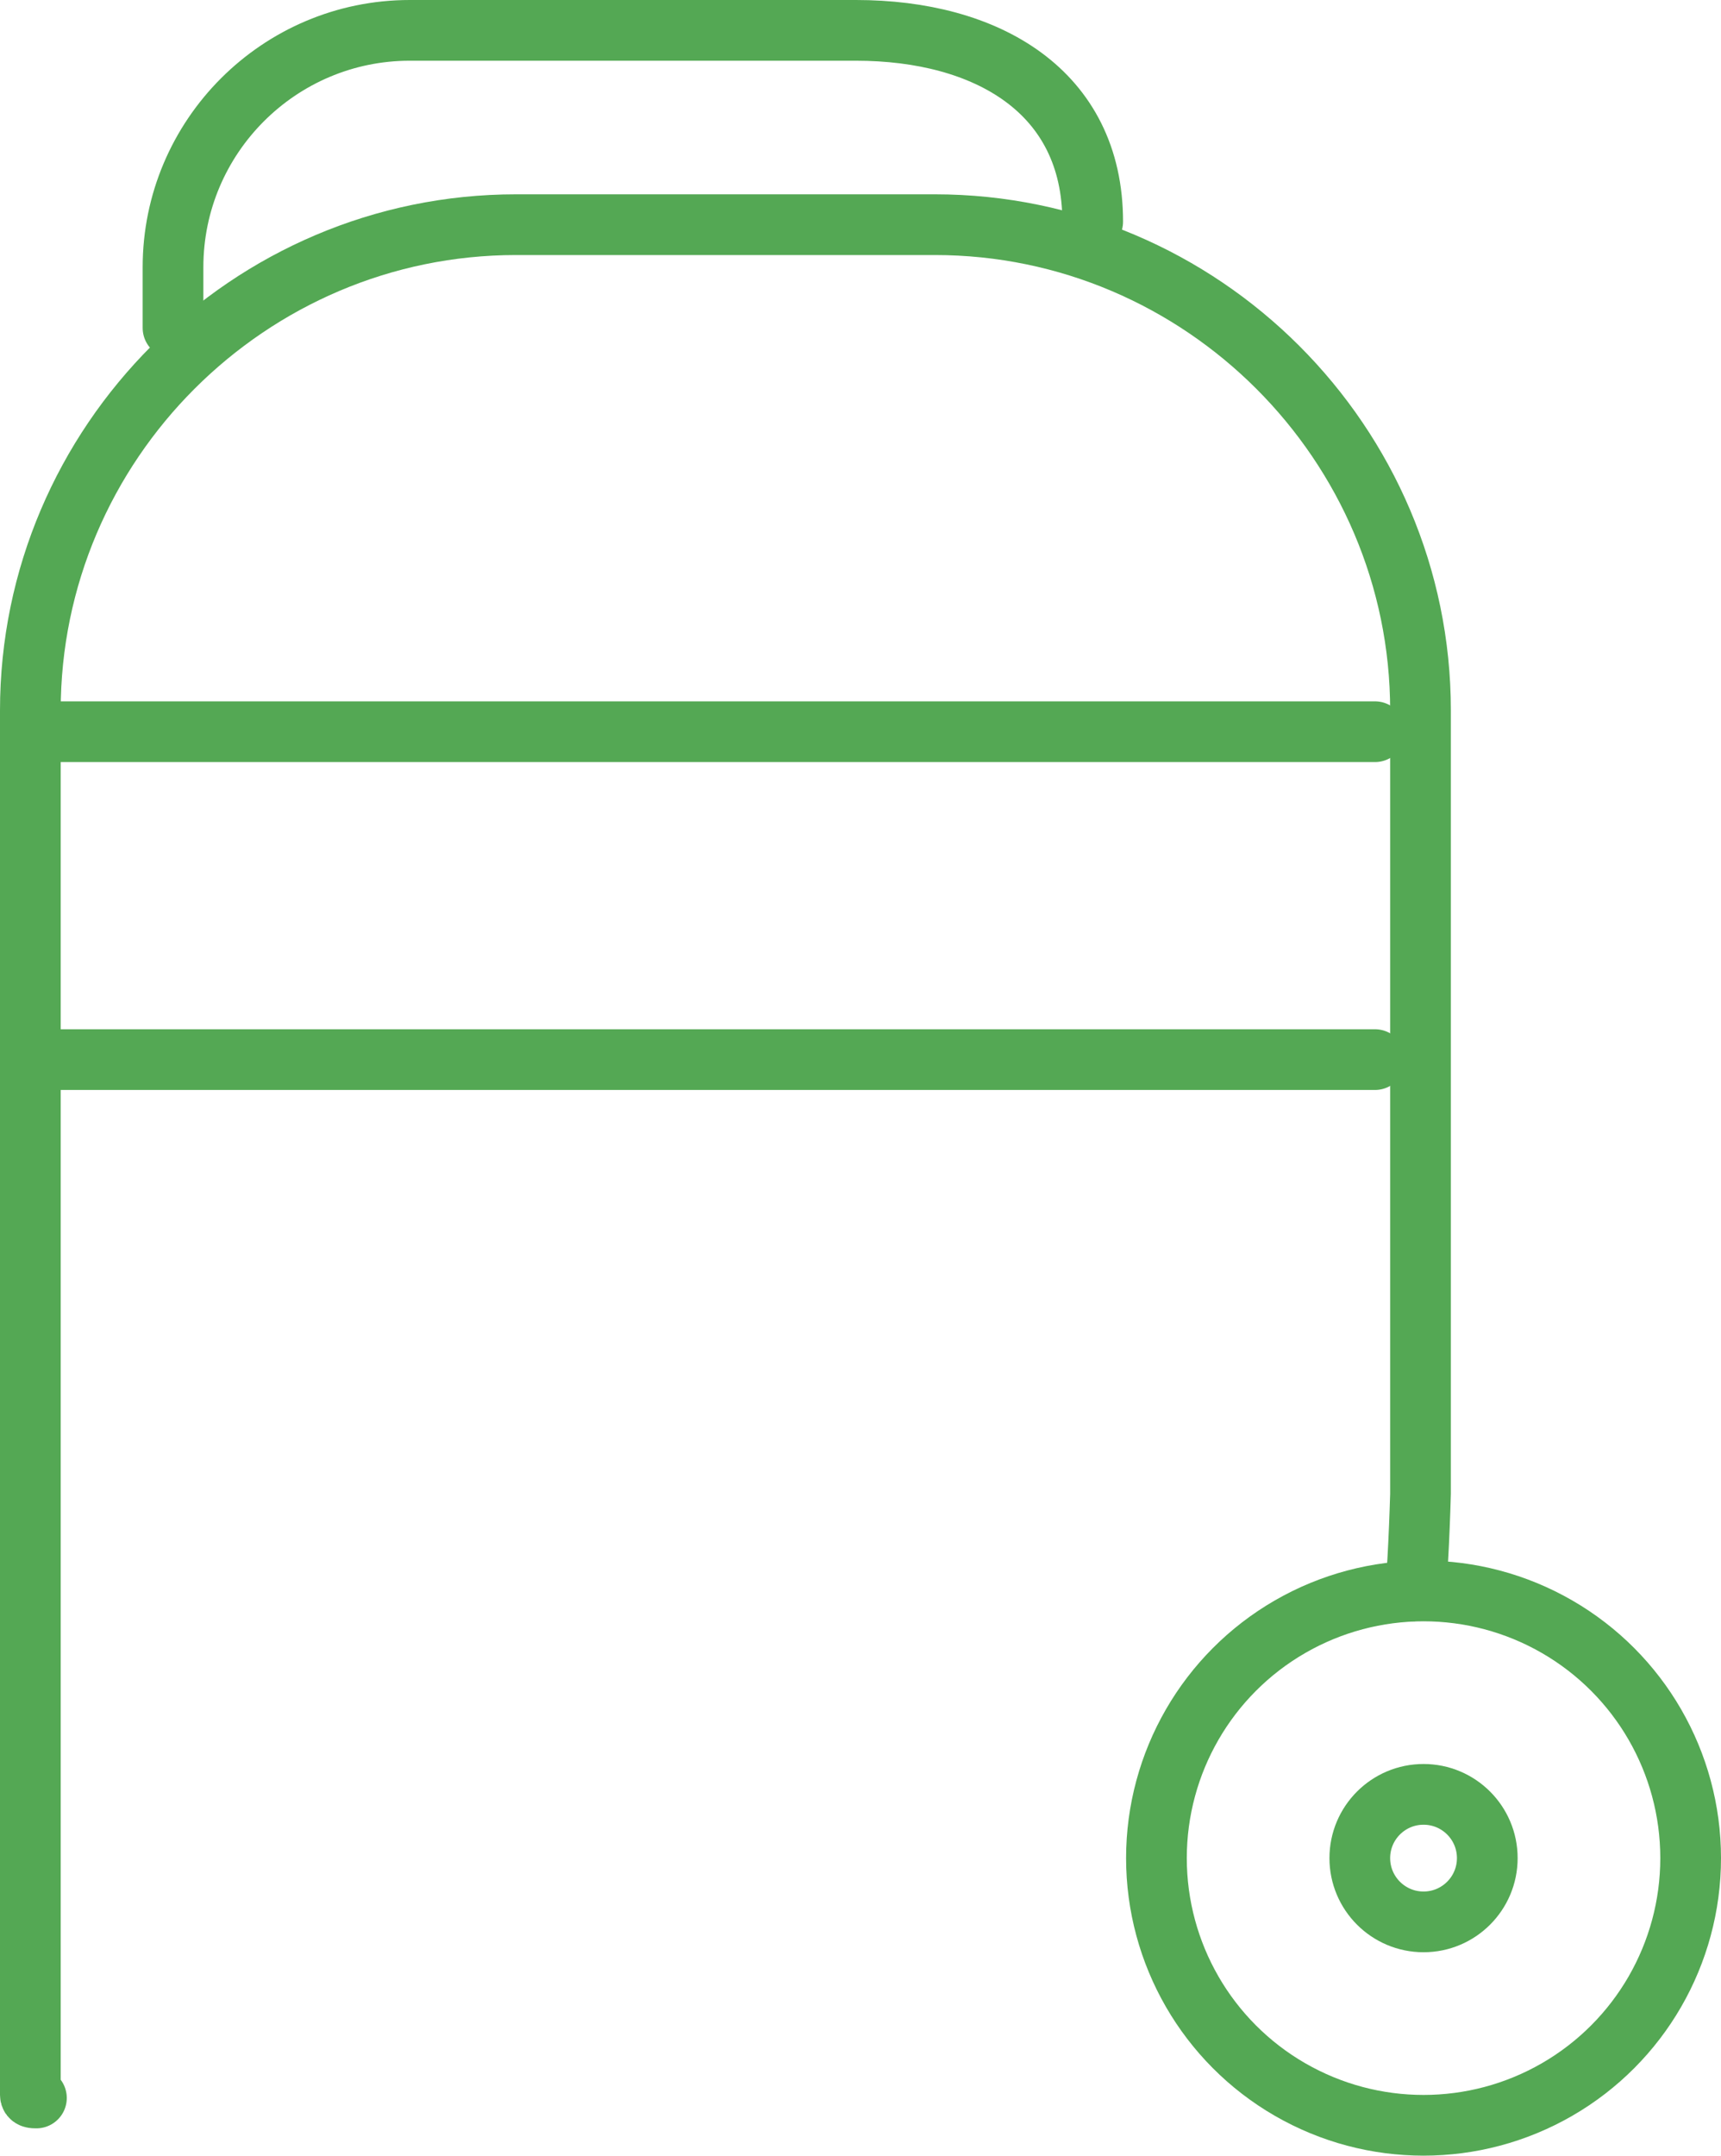
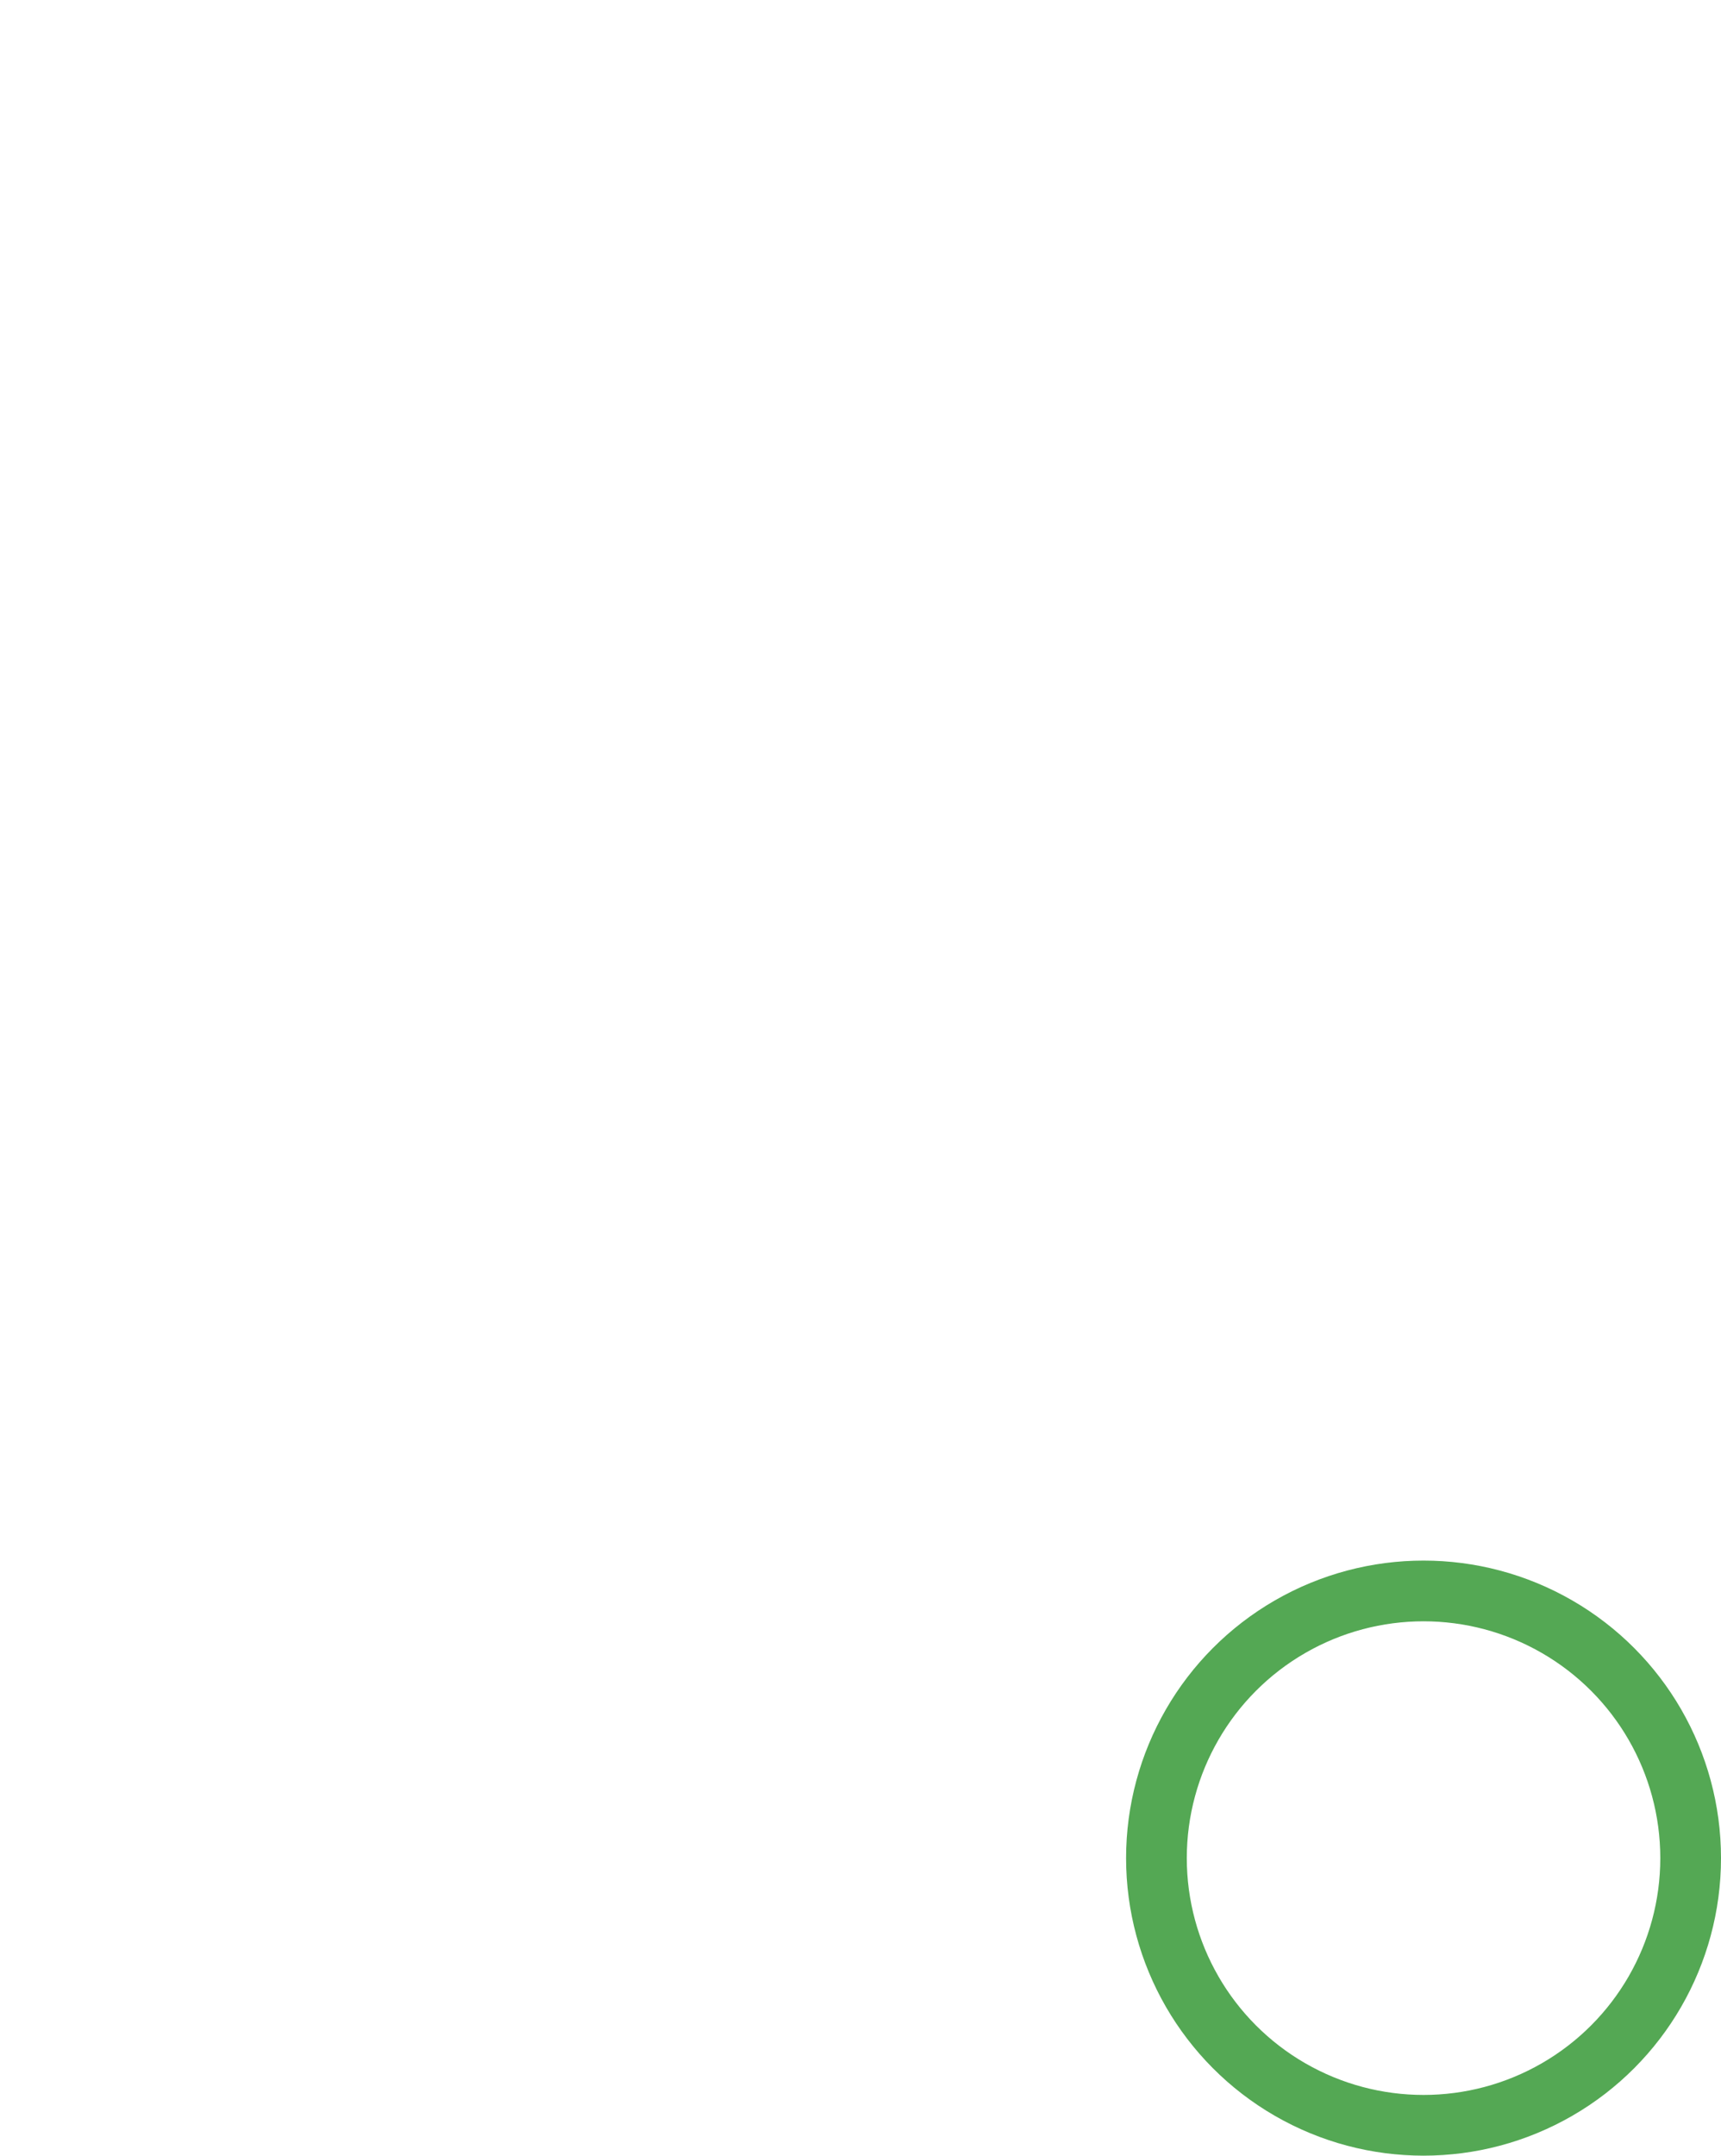
<svg xmlns="http://www.w3.org/2000/svg" id="Layer_1" x="0px" y="0px" width="56.7px" height="71px" viewBox="0 0 56.7 71" style="enable-background:new 0 0 56.7 71;" xml:space="preserve">
  <style type="text/css"> .st0{fill:none;stroke:#54A854;stroke-width:2;stroke-linecap:round;stroke-miterlimit:10;} </style>
  <g>
-     <path class="st0" d="M1.2,69.1C1.1,69.1,1,69.1,1,69V23.4c0-8.8,7.2-16,16-16h13.8c8.8,0,16,7.2,16,16v25.8c0,0.1-0.1,3.2-0.2,3.2" />
    <circle class="st0" cx="46.9" cy="61.2" r="8.8" />
-     <circle class="st0" cx="46.9" cy="61.2" r="2.1" />
-     <line class="st0" x1="1.5" y1="24.1" x2="45.3" y2="24.1" />
-     <line class="st0" x1="1.5" y1="34.9" x2="45.3" y2="34.9" />
-     <path class="st0" d="M5.7,10.8V8.8C5.7,4.5,9.2,1,13.5,1h14.7c4.3,0,7.8,2,7.8,6.3" />
  </g>
</svg>